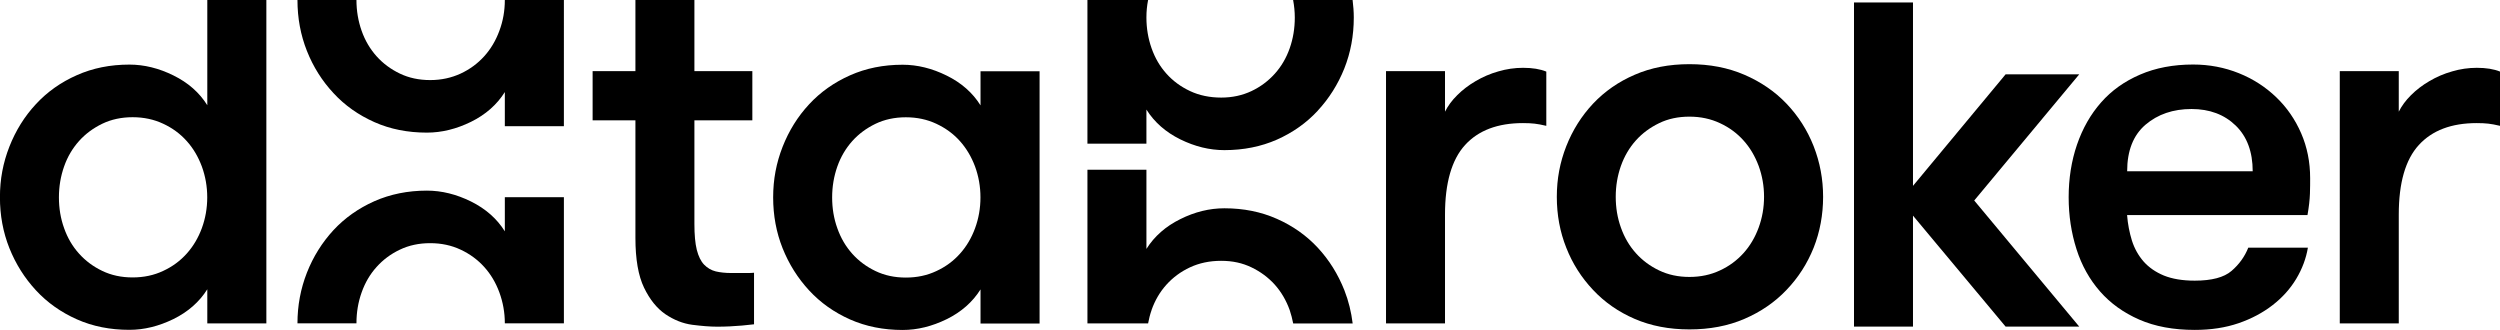
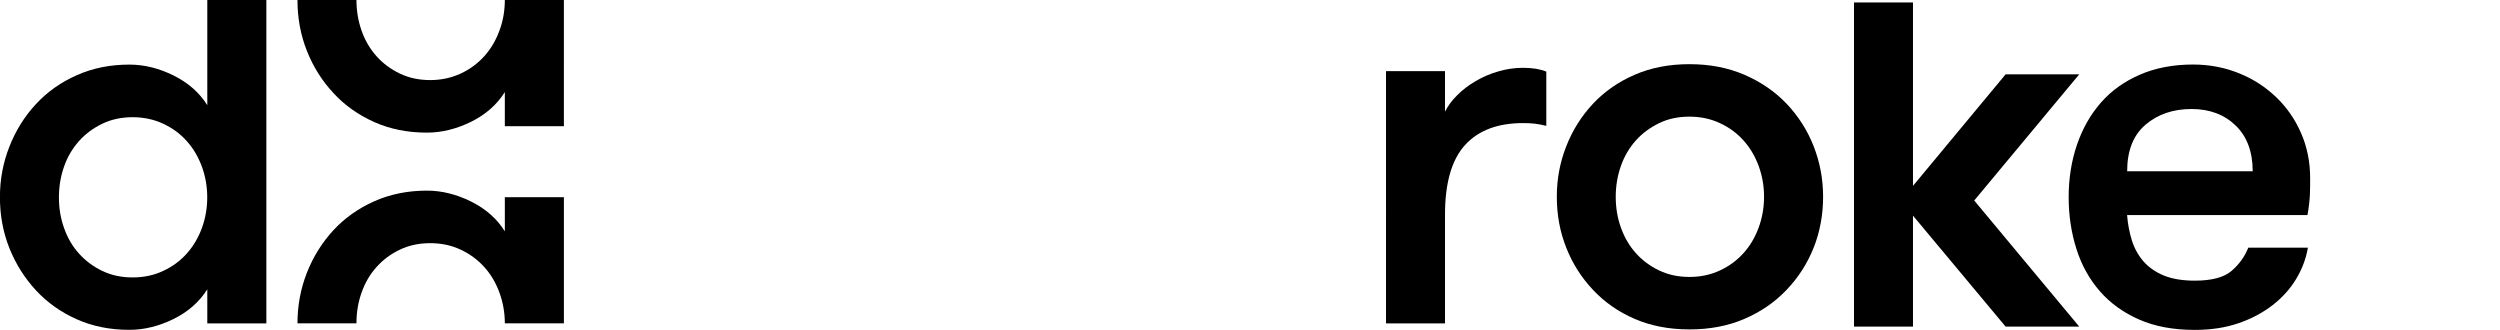
<svg xmlns="http://www.w3.org/2000/svg" id="Layer_2" viewBox="0 0 356.85 47.11">
  <defs>
    <style>.cls-1{stroke-width:0px;}</style>
  </defs>
  <g id="Layer_1-2">
    <path class="cls-1" d="m29.59,15.02V0h8.43v46.16h-8.43v-4.87c-1.13,1.8-2.74,3.22-4.83,4.25-2.09,1.02-4.18,1.54-6.29,1.54-2.74,0-5.23-.49-7.5-1.5-2.27-1.01-4.21-2.38-5.84-4.14-1.62-1.75-2.88-3.75-3.79-6.02-.9-2.26-1.35-4.68-1.35-7.26s.45-4.93,1.35-7.23c.9-2.29,2.16-4.32,3.79-6.07,1.62-1.75,3.57-3.13,5.84-4.13,2.27-1.01,4.76-1.51,7.5-1.51,2.11,0,4.21.52,6.29,1.55,2.09,1.03,3.7,2.44,4.83,4.25m-10.66,24.58c1.59,0,3.05-.31,4.36-.93,1.32-.61,2.44-1.44,3.36-2.47.93-1.03,1.65-2.25,2.16-3.63.51-1.39.77-2.86.77-4.4s-.26-3.01-.77-4.41c-.52-1.39-1.23-2.6-2.16-3.63-.92-1.03-2.04-1.86-3.36-2.47-1.32-.62-2.77-.93-4.36-.93s-3.04.31-4.33.93c-1.28.62-2.4,1.44-3.32,2.47-.92,1.03-1.64,2.23-2.13,3.63-.49,1.39-.74,2.86-.74,4.41s.24,3.01.74,4.4c.49,1.39,1.2,2.6,2.13,3.63.92,1.03,2.04,1.86,3.32,2.47,1.29.62,2.73.93,4.33.93" />
    <path class="cls-1" d="m220.71,17.96c-.67-.16-1.22-.26-1.66-.31-.44-.05-.99-.08-1.66-.08-3.61,0-6.36,1.04-8.27,3.13-1.9,2.09-2.86,5.4-2.86,9.93v15.53h-8.42V10.15h8.42v5.79c.41-.82.99-1.61,1.74-2.35.75-.75,1.62-1.42,2.63-2.01,1-.59,2.08-1.06,3.25-1.39,1.16-.34,2.33-.51,3.52-.51,1.34,0,2.44.18,3.32.54v7.73Z" />
    <path class="cls-1" d="m241.15,47.02c-2.89,0-5.49-.5-7.81-1.5-2.32-1-4.3-2.38-5.95-4.14-1.65-1.75-2.93-3.75-3.82-6.02-.9-2.26-1.35-4.68-1.35-7.26s.45-4.93,1.35-7.23c.9-2.29,2.18-4.32,3.82-6.07,1.65-1.75,3.63-3.13,5.95-4.13,2.32-1.01,4.92-1.51,7.81-1.51s5.5.5,7.84,1.51c2.34,1.01,4.35,2.38,6.02,4.13s2.97,3.78,3.87,6.07c.9,2.3,1.35,4.7,1.35,7.23s-.45,5-1.35,7.26c-.91,2.27-2.2,4.28-3.87,6.02-1.67,1.76-3.69,3.14-6.02,4.14-2.34,1.01-4.96,1.5-7.84,1.5m0-7.49c1.59,0,3.05-.31,4.36-.93,1.32-.61,2.43-1.44,3.36-2.47.93-1.03,1.65-2.25,2.16-3.64.51-1.39.77-2.85.77-4.4s-.26-3.01-.77-4.41c-.52-1.39-1.23-2.6-2.16-3.63-.92-1.03-2.04-1.86-3.36-2.47-1.32-.62-2.77-.93-4.36-.93s-3.04.3-4.33.93c-1.28.62-2.4,1.44-3.32,2.47-.92,1.03-1.63,2.23-2.13,3.63-.49,1.39-.74,2.86-.74,4.41s.24,3.01.74,4.4c.49,1.39,1.2,2.6,2.13,3.64.92,1.03,2.04,1.86,3.32,2.47,1.29.62,2.73.93,4.33.93" />
-     <path class="cls-1" d="m164.37,44.26c.49-1.39,1.2-2.6,2.13-3.63.93-1.03,2.05-1.86,3.36-2.47s2.79-.93,4.44-.93,3.04.31,4.33.93c1.29.62,2.4,1.44,3.33,2.47.92,1.03,1.63,2.24,2.13,3.63.21.62.37,1.26.5,1.91h8.49c-.2-1.62-.58-3.2-1.18-4.73-.91-2.29-2.16-4.31-3.79-6.07-1.62-1.75-3.58-3.13-5.84-4.13-2.27-1.01-4.77-1.51-7.5-1.51-2.12,0-4.22.51-6.3,1.55-2.08,1.03-3.69,2.44-4.83,4.25v-11.3h-8.42v21.93h8.66c.12-.65.28-1.29.5-1.91" />
-     <path class="cls-1" d="m188.1,15.79c1.62-1.75,2.88-3.75,3.79-6.02.9-2.27,1.35-4.69,1.35-7.27,0-.85-.07-1.68-.17-2.5h-8.49c.15.81.24,1.64.24,2.5,0,1.55-.24,3.01-.73,4.4-.49,1.39-1.2,2.6-2.13,3.63-.93,1.03-2.03,1.86-3.32,2.47-1.29.61-2.73.93-4.33.93s-3.13-.31-4.44-.93c-1.32-.62-2.44-1.44-3.36-2.47-.93-1.03-1.64-2.24-2.13-3.63-.49-1.39-.74-2.86-.74-4.4,0-.86.08-1.69.24-2.5h-8.66v20.51h8.42v-4.87c1.14,1.81,2.75,3.22,4.83,4.25,2.09,1.03,4.19,1.54,6.3,1.54,2.73,0,5.23-.5,7.5-1.5,2.27-1.01,4.21-2.38,5.84-4.14" />
    <path class="cls-1" d="m72.06,0c0,1.55-.26,3.01-.78,4.4-.51,1.39-1.23,2.6-2.16,3.63-.93,1.03-2.05,1.86-3.36,2.47-1.32.61-2.77.93-4.36.93s-3.04-.31-4.33-.93c-1.29-.62-2.4-1.44-3.32-2.47-.92-1.03-1.64-2.24-2.13-3.63-.49-1.39-.74-2.86-.74-4.4h-8.42c0,2.58.45,5,1.35,7.27.9,2.27,2.16,4.27,3.79,6.02,1.62,1.76,3.57,3.13,5.84,4.14,2.27,1.01,4.76,1.5,7.5,1.5,2.11,0,4.21-.52,6.29-1.54,2.09-1.03,3.7-2.45,4.83-4.25v4.87h8.43V0h-8.43Z" />
    <path class="cls-1" d="m72.06,28.15v4.87c-1.13-1.81-2.74-3.22-4.83-4.26-2.09-1.03-4.18-1.55-6.29-1.55-2.74,0-5.23.51-7.5,1.51-2.27,1.01-4.21,2.38-5.84,4.13-1.62,1.76-2.89,3.78-3.79,6.07-.9,2.3-1.35,4.7-1.35,7.23h8.42c0-1.55.24-3.01.74-4.41.49-1.39,1.2-2.6,2.13-3.63.92-1.03,2.03-1.86,3.32-2.47,1.29-.62,2.73-.93,4.33-.93s3.05.31,4.36.93c1.31.61,2.43,1.44,3.36,2.47.93,1.03,1.65,2.24,2.16,3.63.51,1.4.78,2.86.78,4.41h8.43v-18h-8.43Z" />
    <polygon class="cls-1" points="264.64 .35 264.64 46.62 273.06 46.62 273.06 30.78 286.28 46.62 296.79 46.62 281.8 28.62 296.79 10.61 286.28 10.61 273.06 26.53 273.06 .35 264.64 .35" />
    <path class="cls-1" d="m303.62,30.7c.1,1.29.34,2.5.69,3.64.36,1.13.92,2.13,1.66,2.98.75.85,1.72,1.52,2.9,2.01,1.19.48,2.65.73,4.41.73,2.42,0,4.17-.46,5.25-1.39,1.08-.93,1.88-2.03,2.39-3.32h8.51c-.26,1.54-.81,3.02-1.66,4.44-.85,1.42-1.97,2.67-3.36,3.75-1.39,1.08-3.01,1.95-4.87,2.59-1.86.64-3.95.96-6.26.96-3.04,0-5.68-.49-7.92-1.47s-4.11-2.32-5.6-4.02c-1.49-1.7-2.62-3.71-3.36-6.03-.74-2.32-1.12-4.79-1.12-7.42s.39-5.17,1.19-7.5c.8-2.32,1.94-4.33,3.44-6.03,1.49-1.7,3.35-3.02,5.56-3.97,2.22-.96,4.74-1.44,7.58-1.44,2.31,0,4.49.42,6.53,1.24,2.04.82,3.81,1.97,5.34,3.44,1.52,1.46,2.7,3.18,3.55,5.14s1.28,4.09,1.28,6.42c0,.62,0,1.35-.03,2.2-.03.85-.14,1.87-.35,3.05h-25.74Zm9.2-15.14c-2.63,0-4.82.75-6.57,2.24-1.75,1.5-2.62,3.71-2.62,6.65h17.92c0-2.78-.81-4.96-2.43-6.53-1.62-1.57-3.72-2.36-6.3-2.36" />
-     <path class="cls-1" d="m356.85,17.96c-.67-.16-1.22-.26-1.66-.31-.44-.05-.99-.08-1.66-.08-3.61,0-6.36,1.04-8.27,3.13-1.91,2.09-2.86,5.4-2.86,9.93v15.53h-8.42V10.15h8.42v5.79c.42-.82.99-1.61,1.74-2.35.75-.75,1.62-1.42,2.63-2.01,1-.59,2.08-1.06,3.25-1.39,1.15-.34,2.33-.51,3.52-.51,1.34,0,2.44.18,3.32.54v7.73Z" />
-     <path class="cls-1" d="m107.64,38.93c-.28.03-.59.04-.95.04h-2.32c-.82,0-1.56-.08-2.2-.23-.64-.16-1.19-.48-1.66-.96-.47-.49-.81-1.19-1.05-2.12-.23-.92-.34-2.16-.34-3.7v-14.78h8.27v-7.03h-8.27V0h-8.42v10.15h-6.11v7.03h6.11v16.77c0,3.04.41,5.41,1.23,7.11.82,1.7,1.84,2.96,3.05,3.79,1.22.82,2.49,1.33,3.83,1.51,1.34.17,2.52.27,3.55.27,1.24,0,2.42-.06,3.55-.16.65-.06,1.22-.12,1.72-.18v-7.36Z" />
-     <path class="cls-1" d="m148.39,10.17v36.01h-8.43v-4.87c-1.13,1.8-2.74,3.22-4.83,4.25-2.09,1.02-4.18,1.54-6.29,1.54-2.74,0-5.23-.5-7.5-1.5-2.27-1.01-4.21-2.38-5.84-4.14-1.62-1.75-2.88-3.75-3.79-6.02-.9-2.26-1.35-4.68-1.35-7.26s.45-4.93,1.35-7.23c.9-2.29,2.16-4.32,3.79-6.07,1.62-1.75,3.57-3.12,5.84-4.13,2.27-1.01,4.76-1.51,7.5-1.51,2.11,0,4.21.52,6.29,1.55,2.09,1.03,3.7,2.44,4.83,4.25v-4.87h8.43Zm-19.09,29.45c1.59,0,3.05-.31,4.36-.93,1.32-.61,2.44-1.44,3.36-2.47.93-1.03,1.65-2.25,2.16-3.64.51-1.39.77-2.85.77-4.4s-.26-3.01-.77-4.41c-.52-1.39-1.24-2.6-2.16-3.63-.92-1.03-2.04-1.85-3.36-2.47-1.32-.62-2.77-.93-4.36-.93s-3.04.31-4.33.93c-1.28.62-2.4,1.44-3.32,2.47-.92,1.03-1.64,2.24-2.13,3.63-.49,1.39-.74,2.86-.74,4.41s.24,3.01.74,4.4c.49,1.39,1.2,2.6,2.13,3.64.92,1.03,2.04,1.86,3.32,2.47,1.29.62,2.73.93,4.33.93" />
  </g>
</svg>